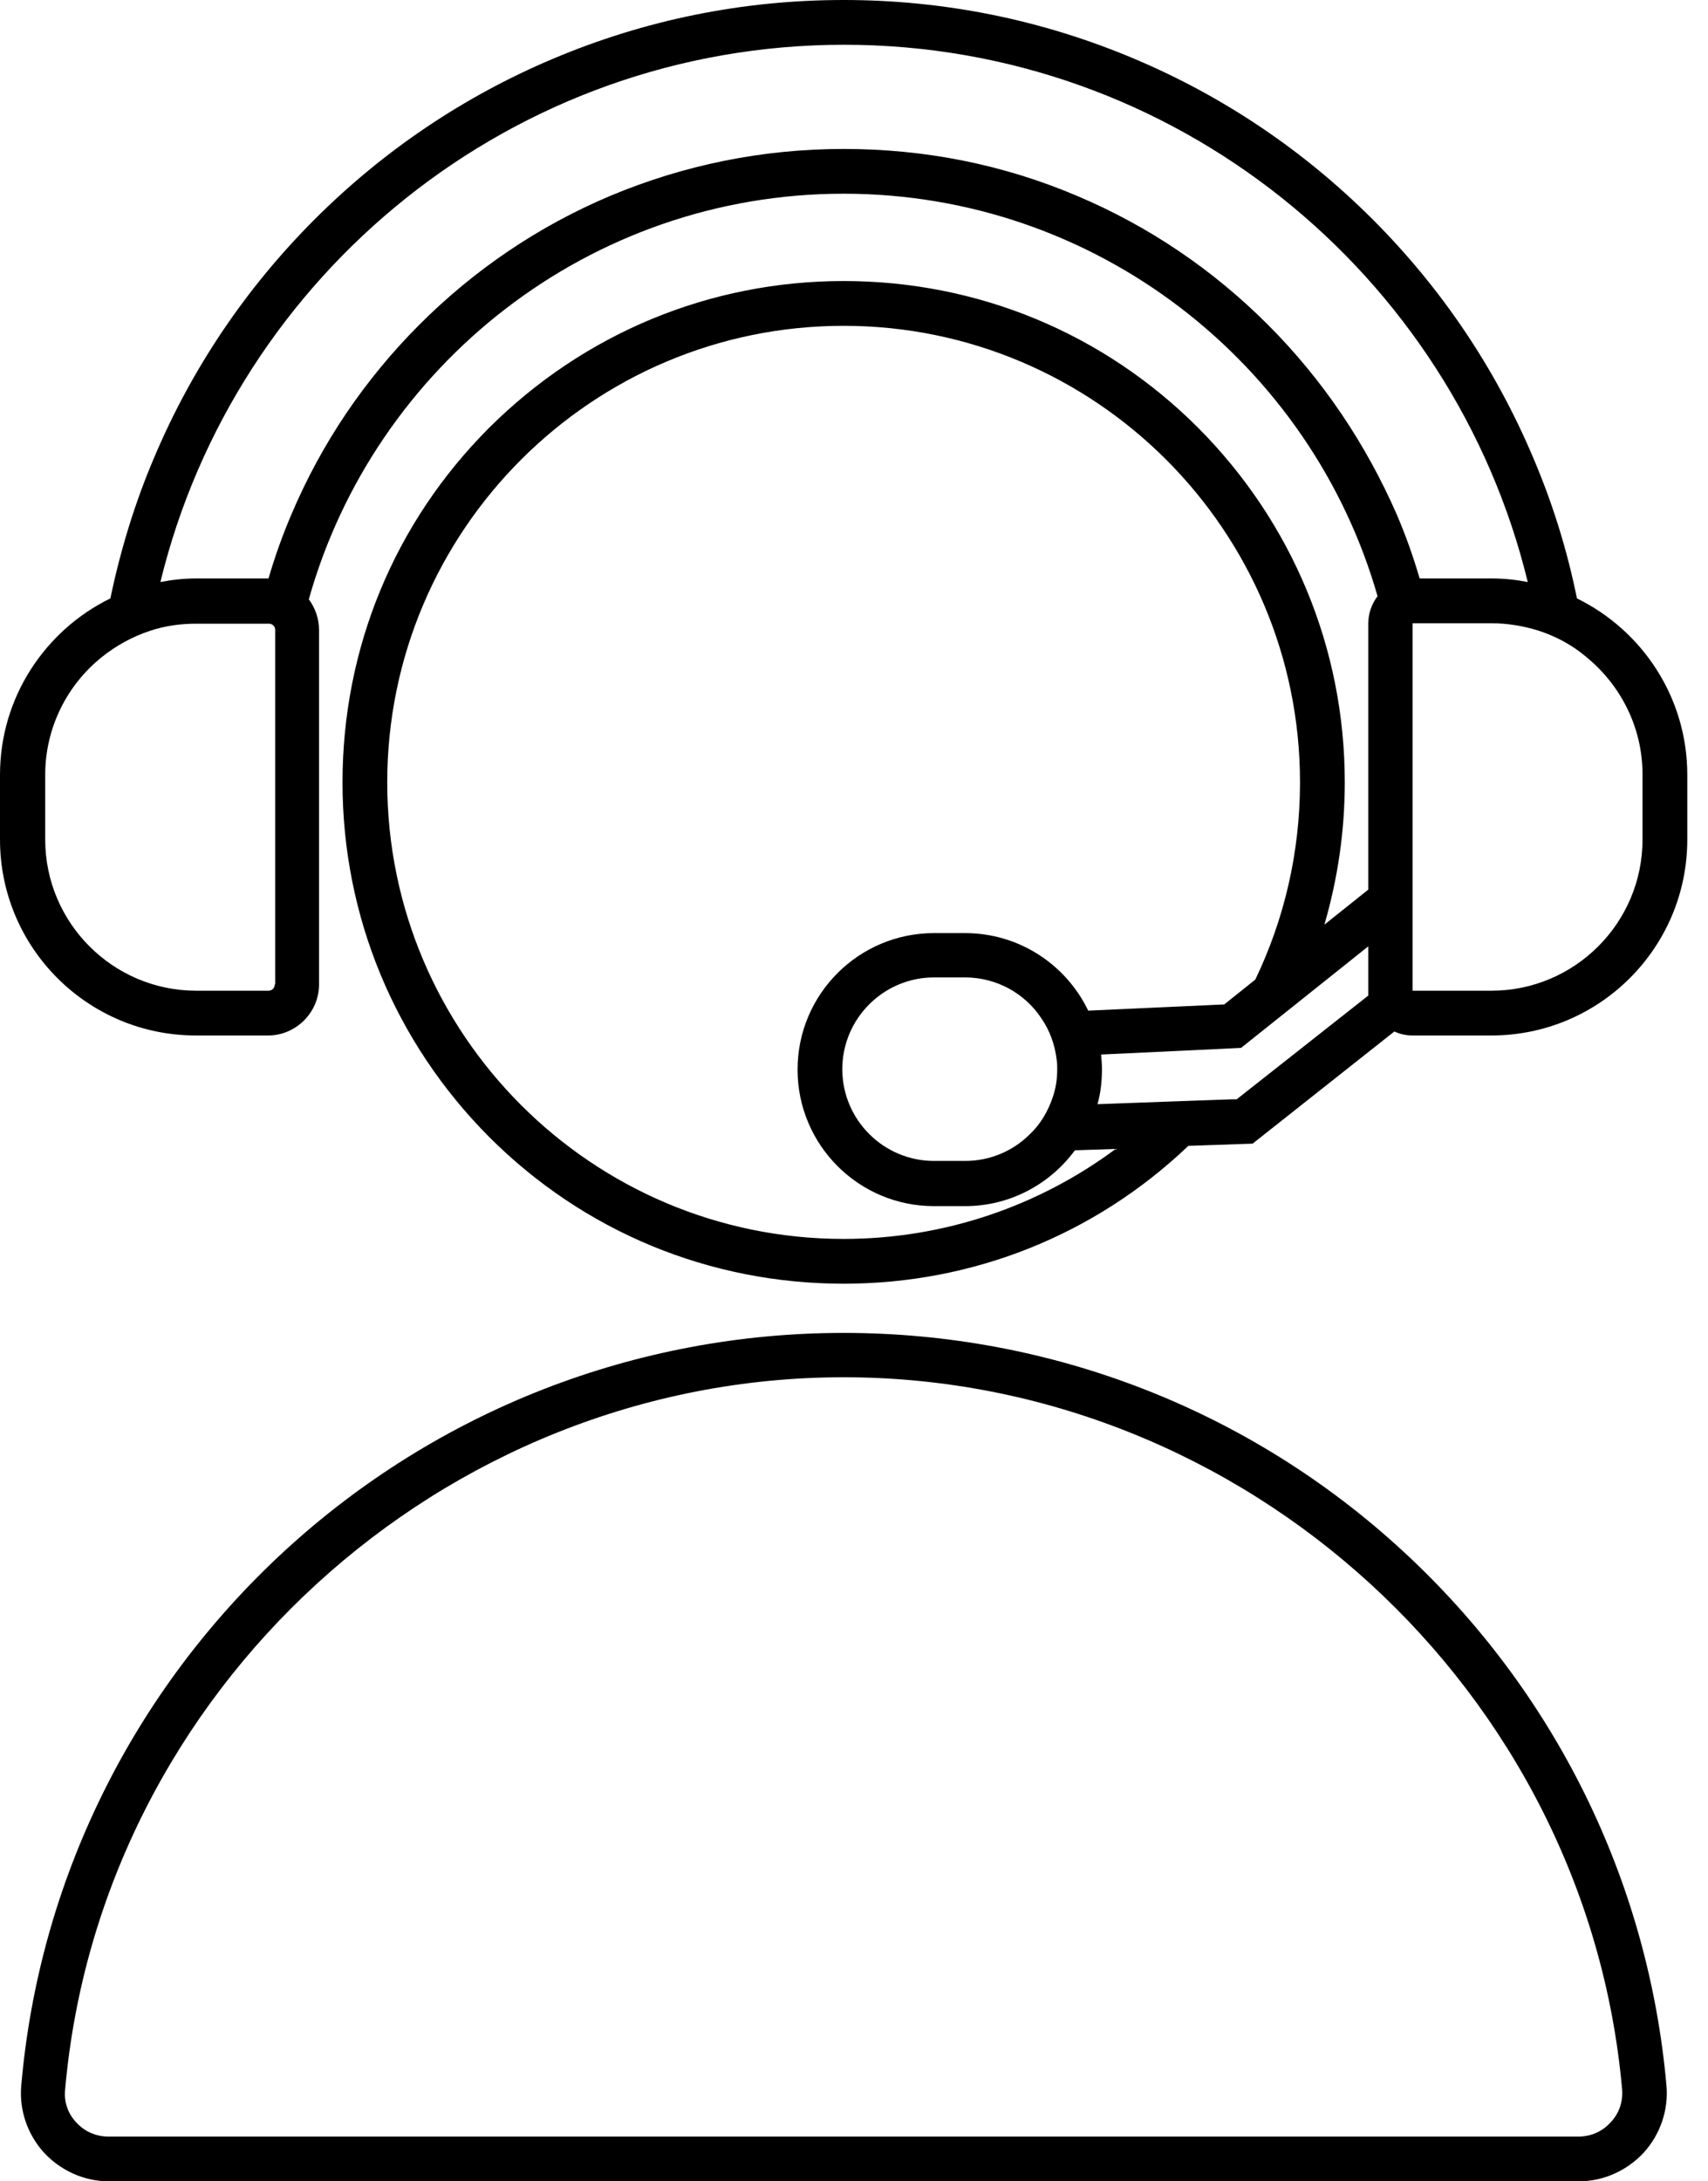
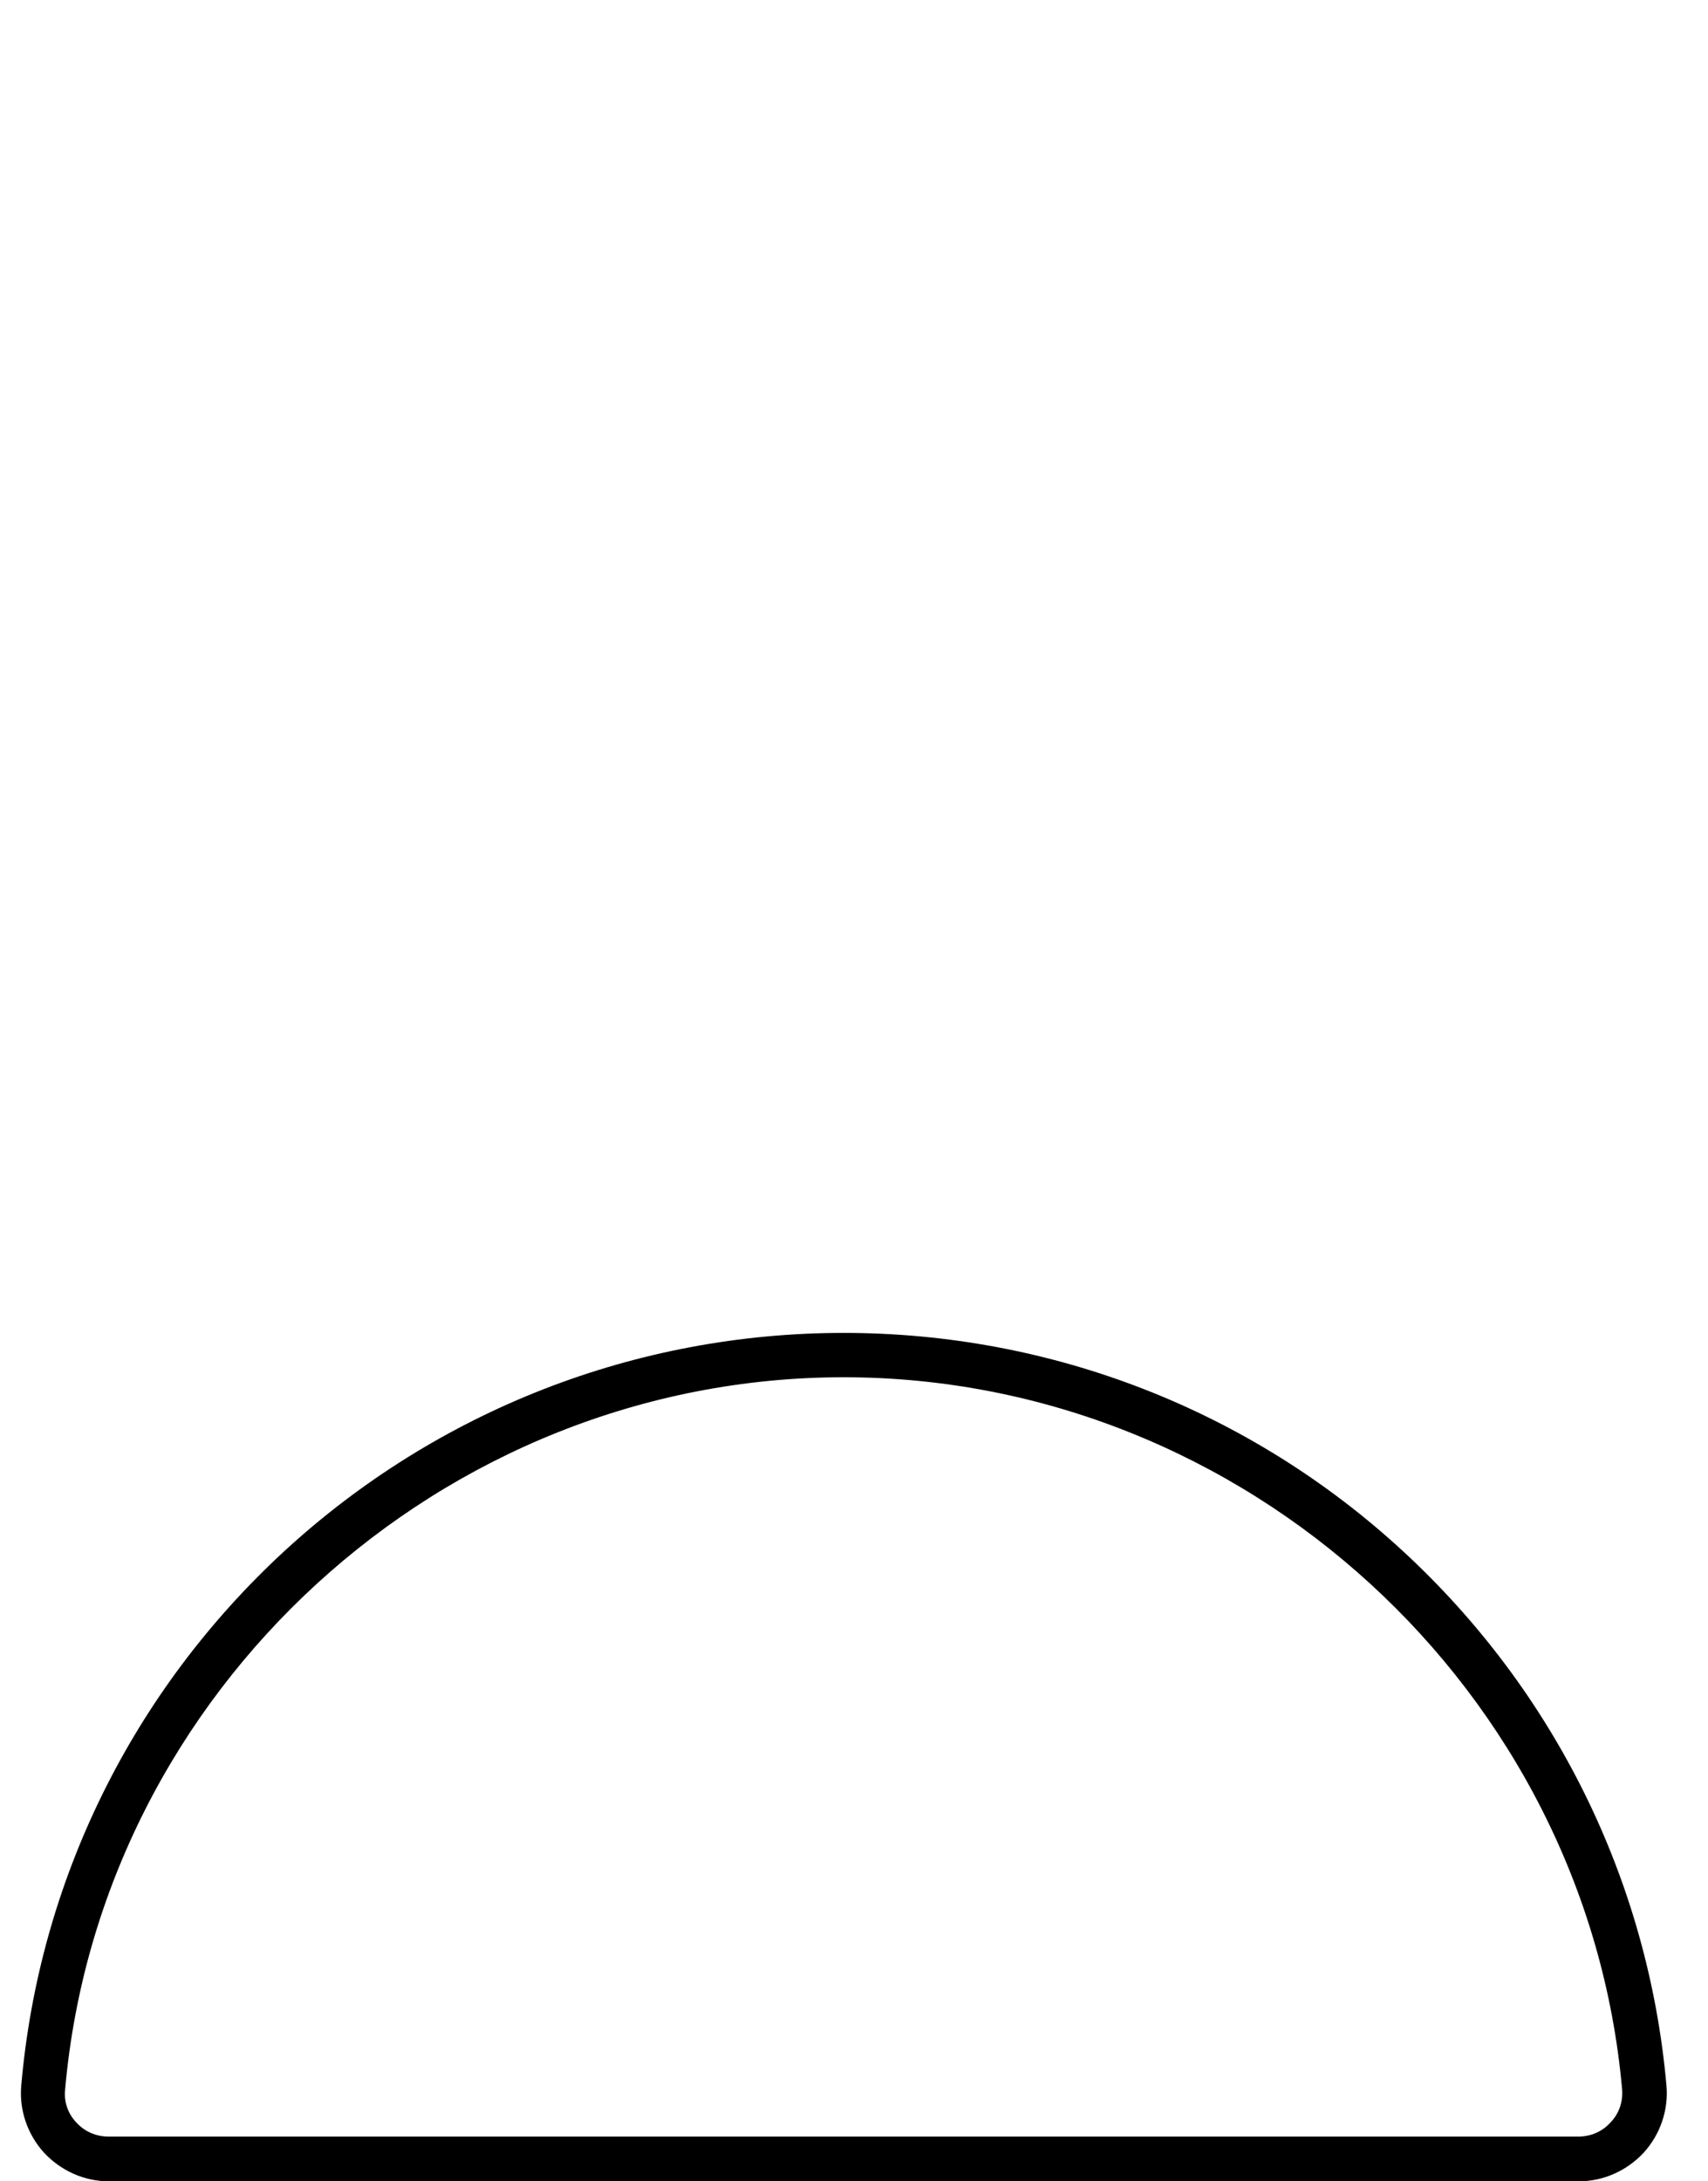
<svg xmlns="http://www.w3.org/2000/svg" width="47" height="60" viewBox="0 0 47 60" fill="none">
-   <path d="M38.602 42.662C34.395 38.785 28.933 36.663 23.215 36.663C17.497 36.663 12.034 38.797 7.828 42.662C3.646 46.515 1.073 51.733 0.585 57.366C0.524 58.037 0.756 58.708 1.207 59.207C1.67 59.707 2.317 60 2.999 60H43.442C44.125 60 44.771 59.707 45.235 59.207C45.686 58.708 45.917 58.037 45.857 57.366C45.357 51.733 42.784 46.515 38.602 42.662ZM44.32 58.378C44.089 58.634 43.772 58.769 43.43 58.769H2.987C2.646 58.769 2.329 58.634 2.097 58.378C1.866 58.135 1.756 57.805 1.792 57.476C2.756 46.49 12.168 37.883 23.215 37.883C34.261 37.883 43.662 46.49 44.637 57.476C44.662 57.817 44.552 58.135 44.32 58.378Z" fill="black" />
-   <path d="M43.394 16.46C43.125 15.131 42.723 13.839 42.187 12.583C41.15 10.132 39.663 7.925 37.773 6.035C35.883 4.146 33.676 2.658 31.225 1.622C28.689 0.549 25.995 0 23.215 0C20.435 0 17.74 0.549 15.204 1.622C12.754 2.658 10.547 4.146 8.657 6.035C6.767 7.925 5.279 10.132 4.243 12.583C3.707 13.839 3.316 15.131 3.036 16.46C1.244 17.338 0 19.179 0 21.313V23.093C0 26.068 2.414 28.482 5.389 28.482H7.377C8.145 28.482 8.779 27.848 8.779 27.08V17.326C8.779 17.009 8.669 16.716 8.498 16.485C10.303 10.059 16.216 5.328 23.215 5.328C30.177 5.328 36.078 10.01 37.907 16.399C37.748 16.606 37.651 16.875 37.651 17.155V24.471L36.444 25.434C36.81 24.178 37.005 22.861 37.005 21.52C37.005 17.838 35.566 14.375 32.969 11.766C30.36 9.157 26.897 7.73 23.215 7.73C19.533 7.73 16.07 9.169 13.461 11.766C10.851 14.375 9.425 17.838 9.425 21.52C9.425 25.202 10.864 28.665 13.461 31.274C16.07 33.883 19.533 35.31 23.215 35.31C26.775 35.31 30.128 33.969 32.701 31.518L34.469 31.457L38.37 28.372C38.529 28.445 38.687 28.482 38.87 28.482H41.04C44.015 28.482 46.43 26.068 46.43 23.093V21.313C46.43 19.179 45.186 17.338 43.394 16.46ZM7.559 27.08C7.559 27.177 7.486 27.251 7.389 27.251H5.401C3.109 27.251 1.244 25.385 1.244 23.093V21.313C1.244 20.008 1.853 18.838 2.792 18.082C3.182 17.765 3.646 17.509 4.133 17.35C4.536 17.216 4.962 17.155 5.401 17.155H7.084H7.401C7.498 17.155 7.572 17.228 7.572 17.326V21.215V27.08H7.559ZM34.883 8.925C33.371 7.413 31.603 6.218 29.64 5.389C27.604 4.523 25.446 4.097 23.215 4.097C20.983 4.097 18.825 4.536 16.789 5.389C14.826 6.218 13.058 7.413 11.546 8.925C10.034 10.437 8.84 12.205 8.011 14.168C7.767 14.741 7.559 15.326 7.389 15.911H5.401C5.06 15.911 4.731 15.948 4.414 16.009C6.474 7.535 14.131 1.231 23.227 1.231C32.323 1.231 39.98 7.535 42.04 16.009C41.723 15.948 41.394 15.911 41.053 15.911H39.065C38.895 15.326 38.687 14.741 38.443 14.168C37.59 12.217 36.407 10.449 34.883 8.925ZM23.215 34.078C16.289 34.078 10.656 28.445 10.656 21.52C10.656 14.595 16.289 8.962 23.215 8.962C30.14 8.962 35.773 14.595 35.773 21.52C35.773 23.459 35.334 25.3 34.542 26.946L33.688 27.628L29.945 27.799C29.335 26.531 28.043 25.666 26.556 25.666H25.702C23.629 25.666 21.947 27.348 21.947 29.421C21.947 31.494 23.629 33.176 25.702 33.176H26.556C27.799 33.176 28.897 32.567 29.579 31.64L30.701 31.603C28.616 33.152 26.019 34.078 23.215 34.078ZM29.079 29.165C29.092 29.25 29.092 29.323 29.092 29.409C29.092 29.677 29.055 29.933 28.97 30.177C28.836 30.579 28.616 30.945 28.311 31.225C27.86 31.664 27.238 31.933 26.556 31.933H25.702C24.312 31.933 23.178 30.799 23.178 29.409C23.178 28.019 24.312 26.885 25.702 26.885H26.556C27.421 26.885 28.202 27.324 28.653 28.006C28.884 28.336 29.031 28.738 29.079 29.165ZM37.651 27.385L34.03 30.238H33.895L32.189 30.299L30.201 30.372C30.287 30.067 30.323 29.738 30.323 29.409C30.323 29.274 30.311 29.14 30.299 29.006L33.408 28.86L34.152 28.823L35.542 27.714L37.651 26.031V27.263V27.385ZM45.198 23.093C45.198 25.385 43.333 27.251 41.04 27.251H38.87V23.483V21.215V17.143H39.358H41.04C41.479 17.143 41.906 17.216 42.309 17.338C42.808 17.496 43.26 17.74 43.65 18.07C44.589 18.838 45.198 19.996 45.198 21.301V23.093Z" fill="black" />
+   <path d="M38.602 42.662C34.395 38.785 28.933 36.663 23.215 36.663C17.497 36.663 12.034 38.797 7.828 42.662C3.646 46.515 1.073 51.733 0.585 57.366C0.524 58.037 0.756 58.708 1.207 59.207C1.67 59.707 2.317 60 2.999 60H43.442C44.125 60 44.771 59.707 45.235 59.207C45.686 58.708 45.917 58.037 45.857 57.366C45.357 51.733 42.784 46.515 38.602 42.662ZM44.32 58.378C44.089 58.634 43.772 58.769 43.43 58.769H2.987C2.646 58.769 2.329 58.634 2.097 58.378C1.866 58.135 1.756 57.805 1.792 57.476C2.756 46.49 12.168 37.883 23.215 37.883C34.261 37.883 43.662 46.49 44.637 57.476C44.662 57.817 44.552 58.135 44.32 58.378" fill="black" />
</svg>